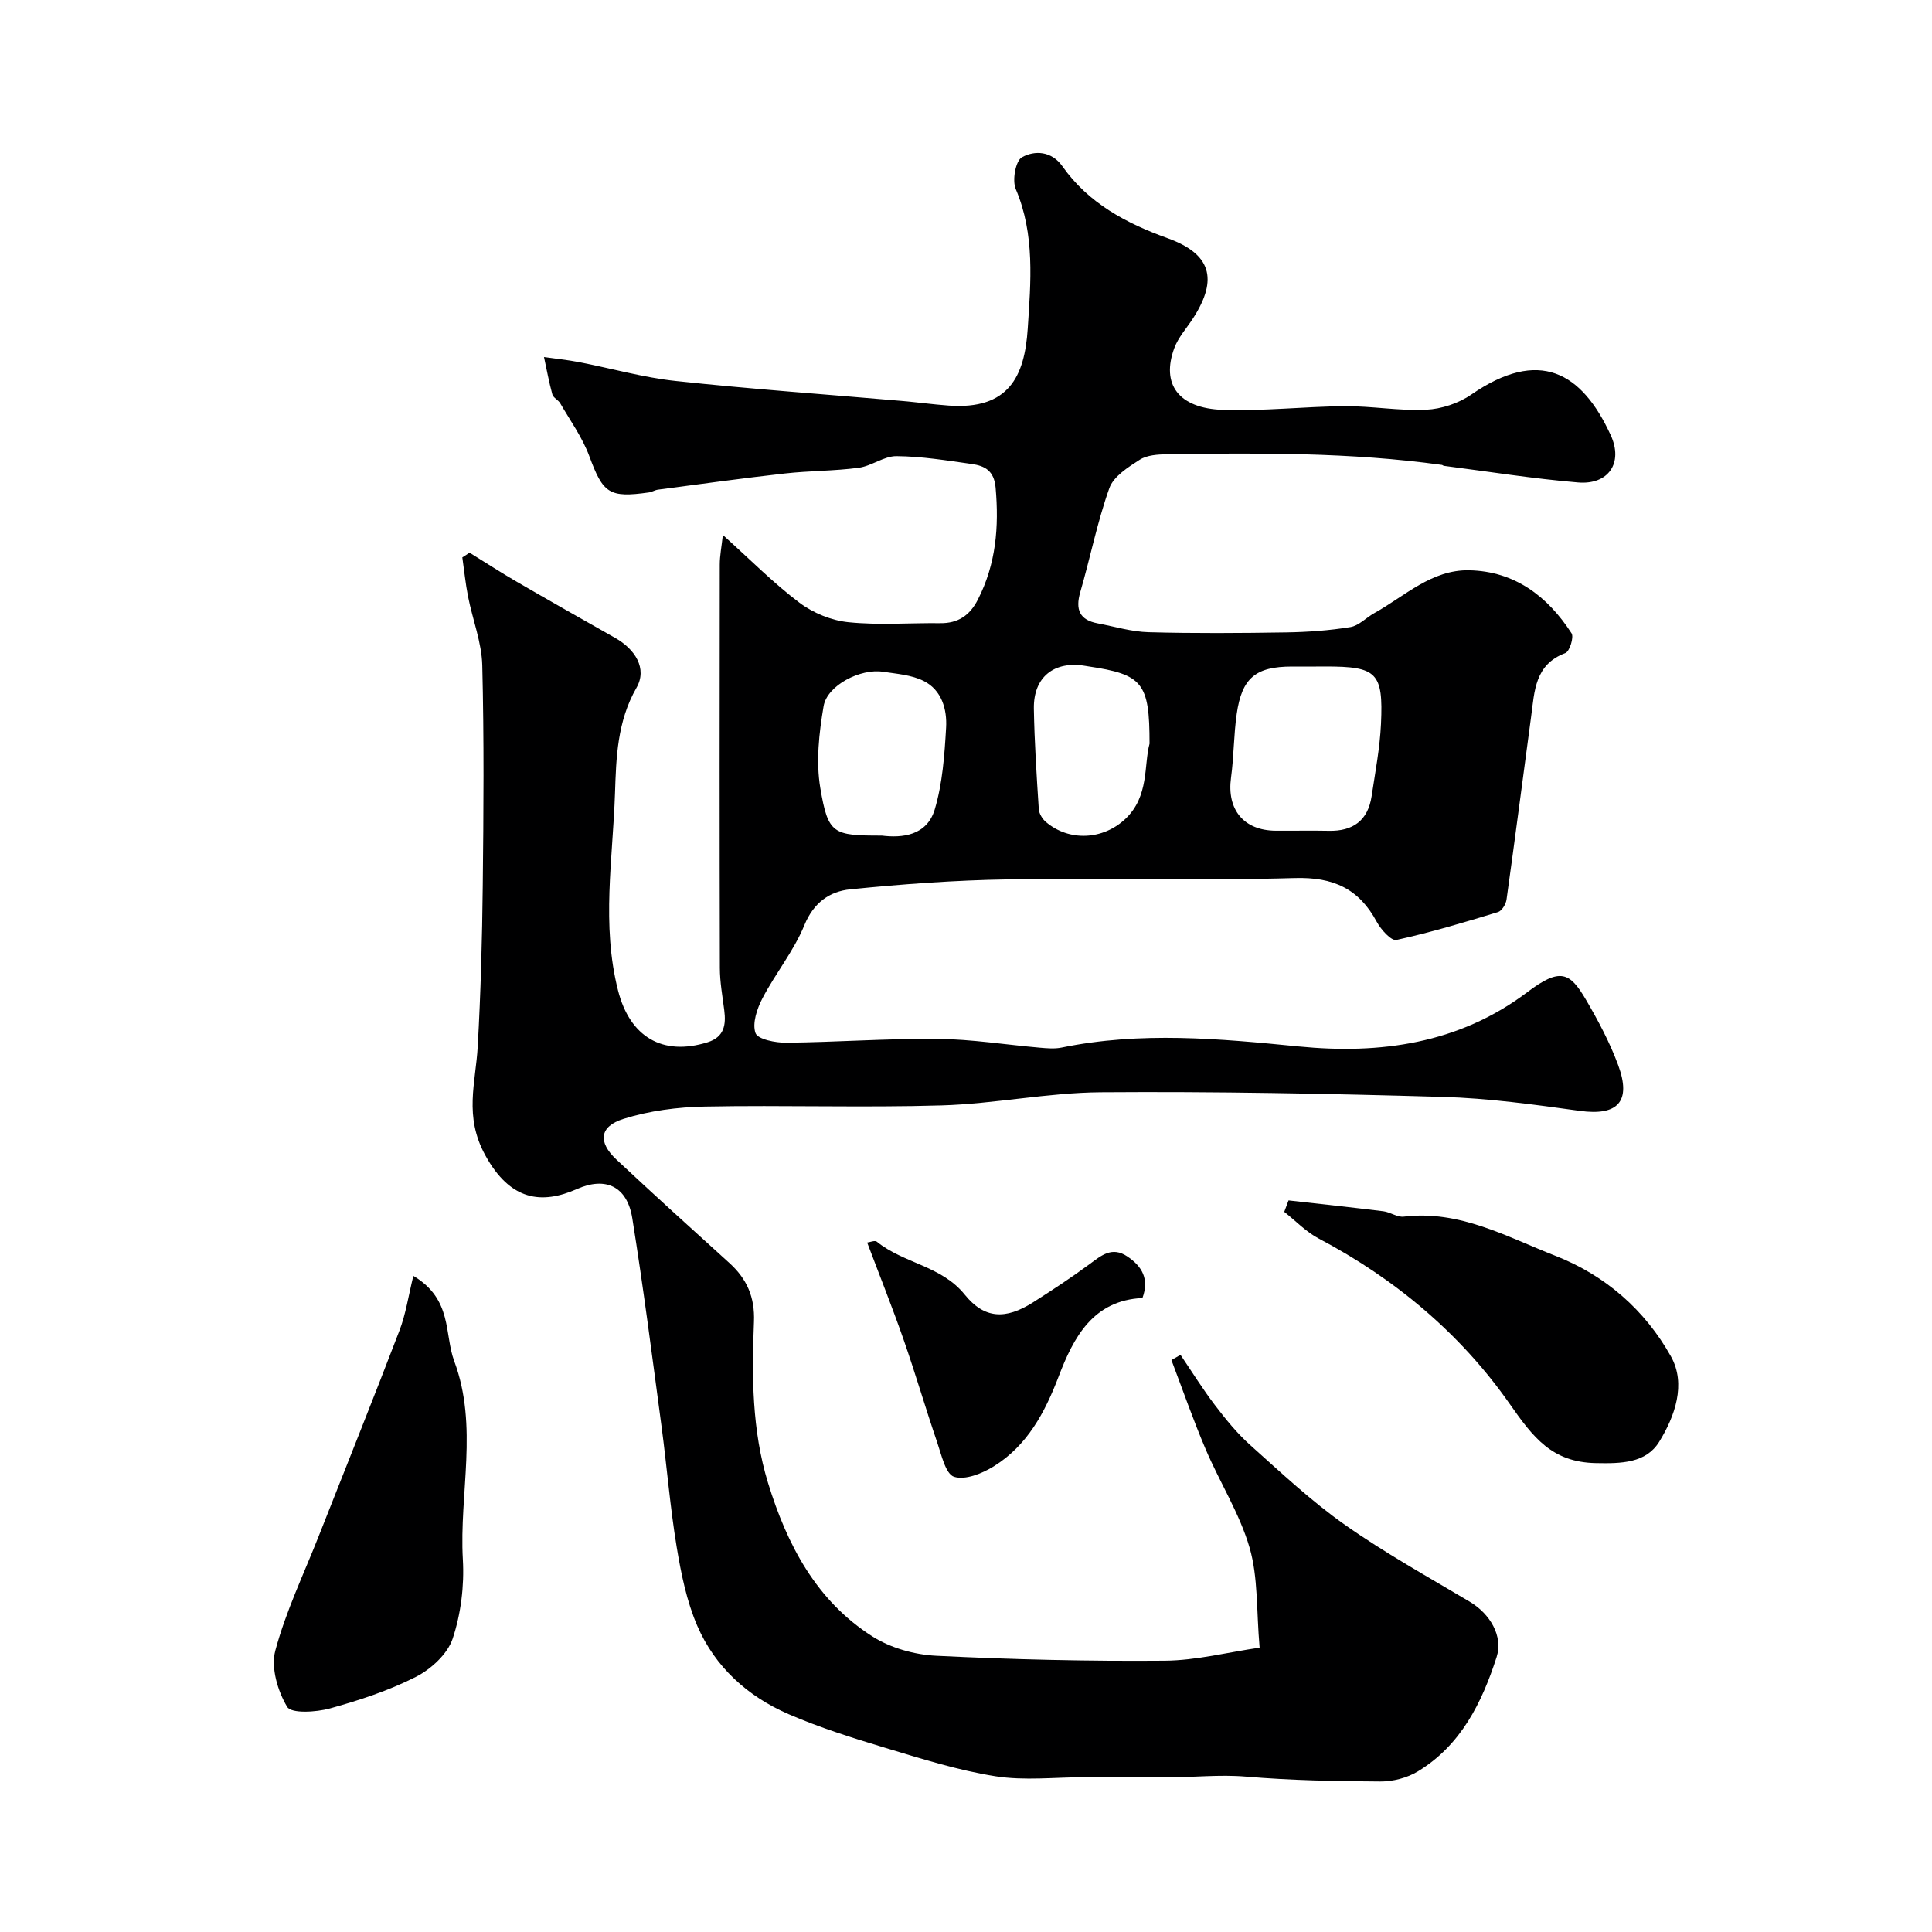
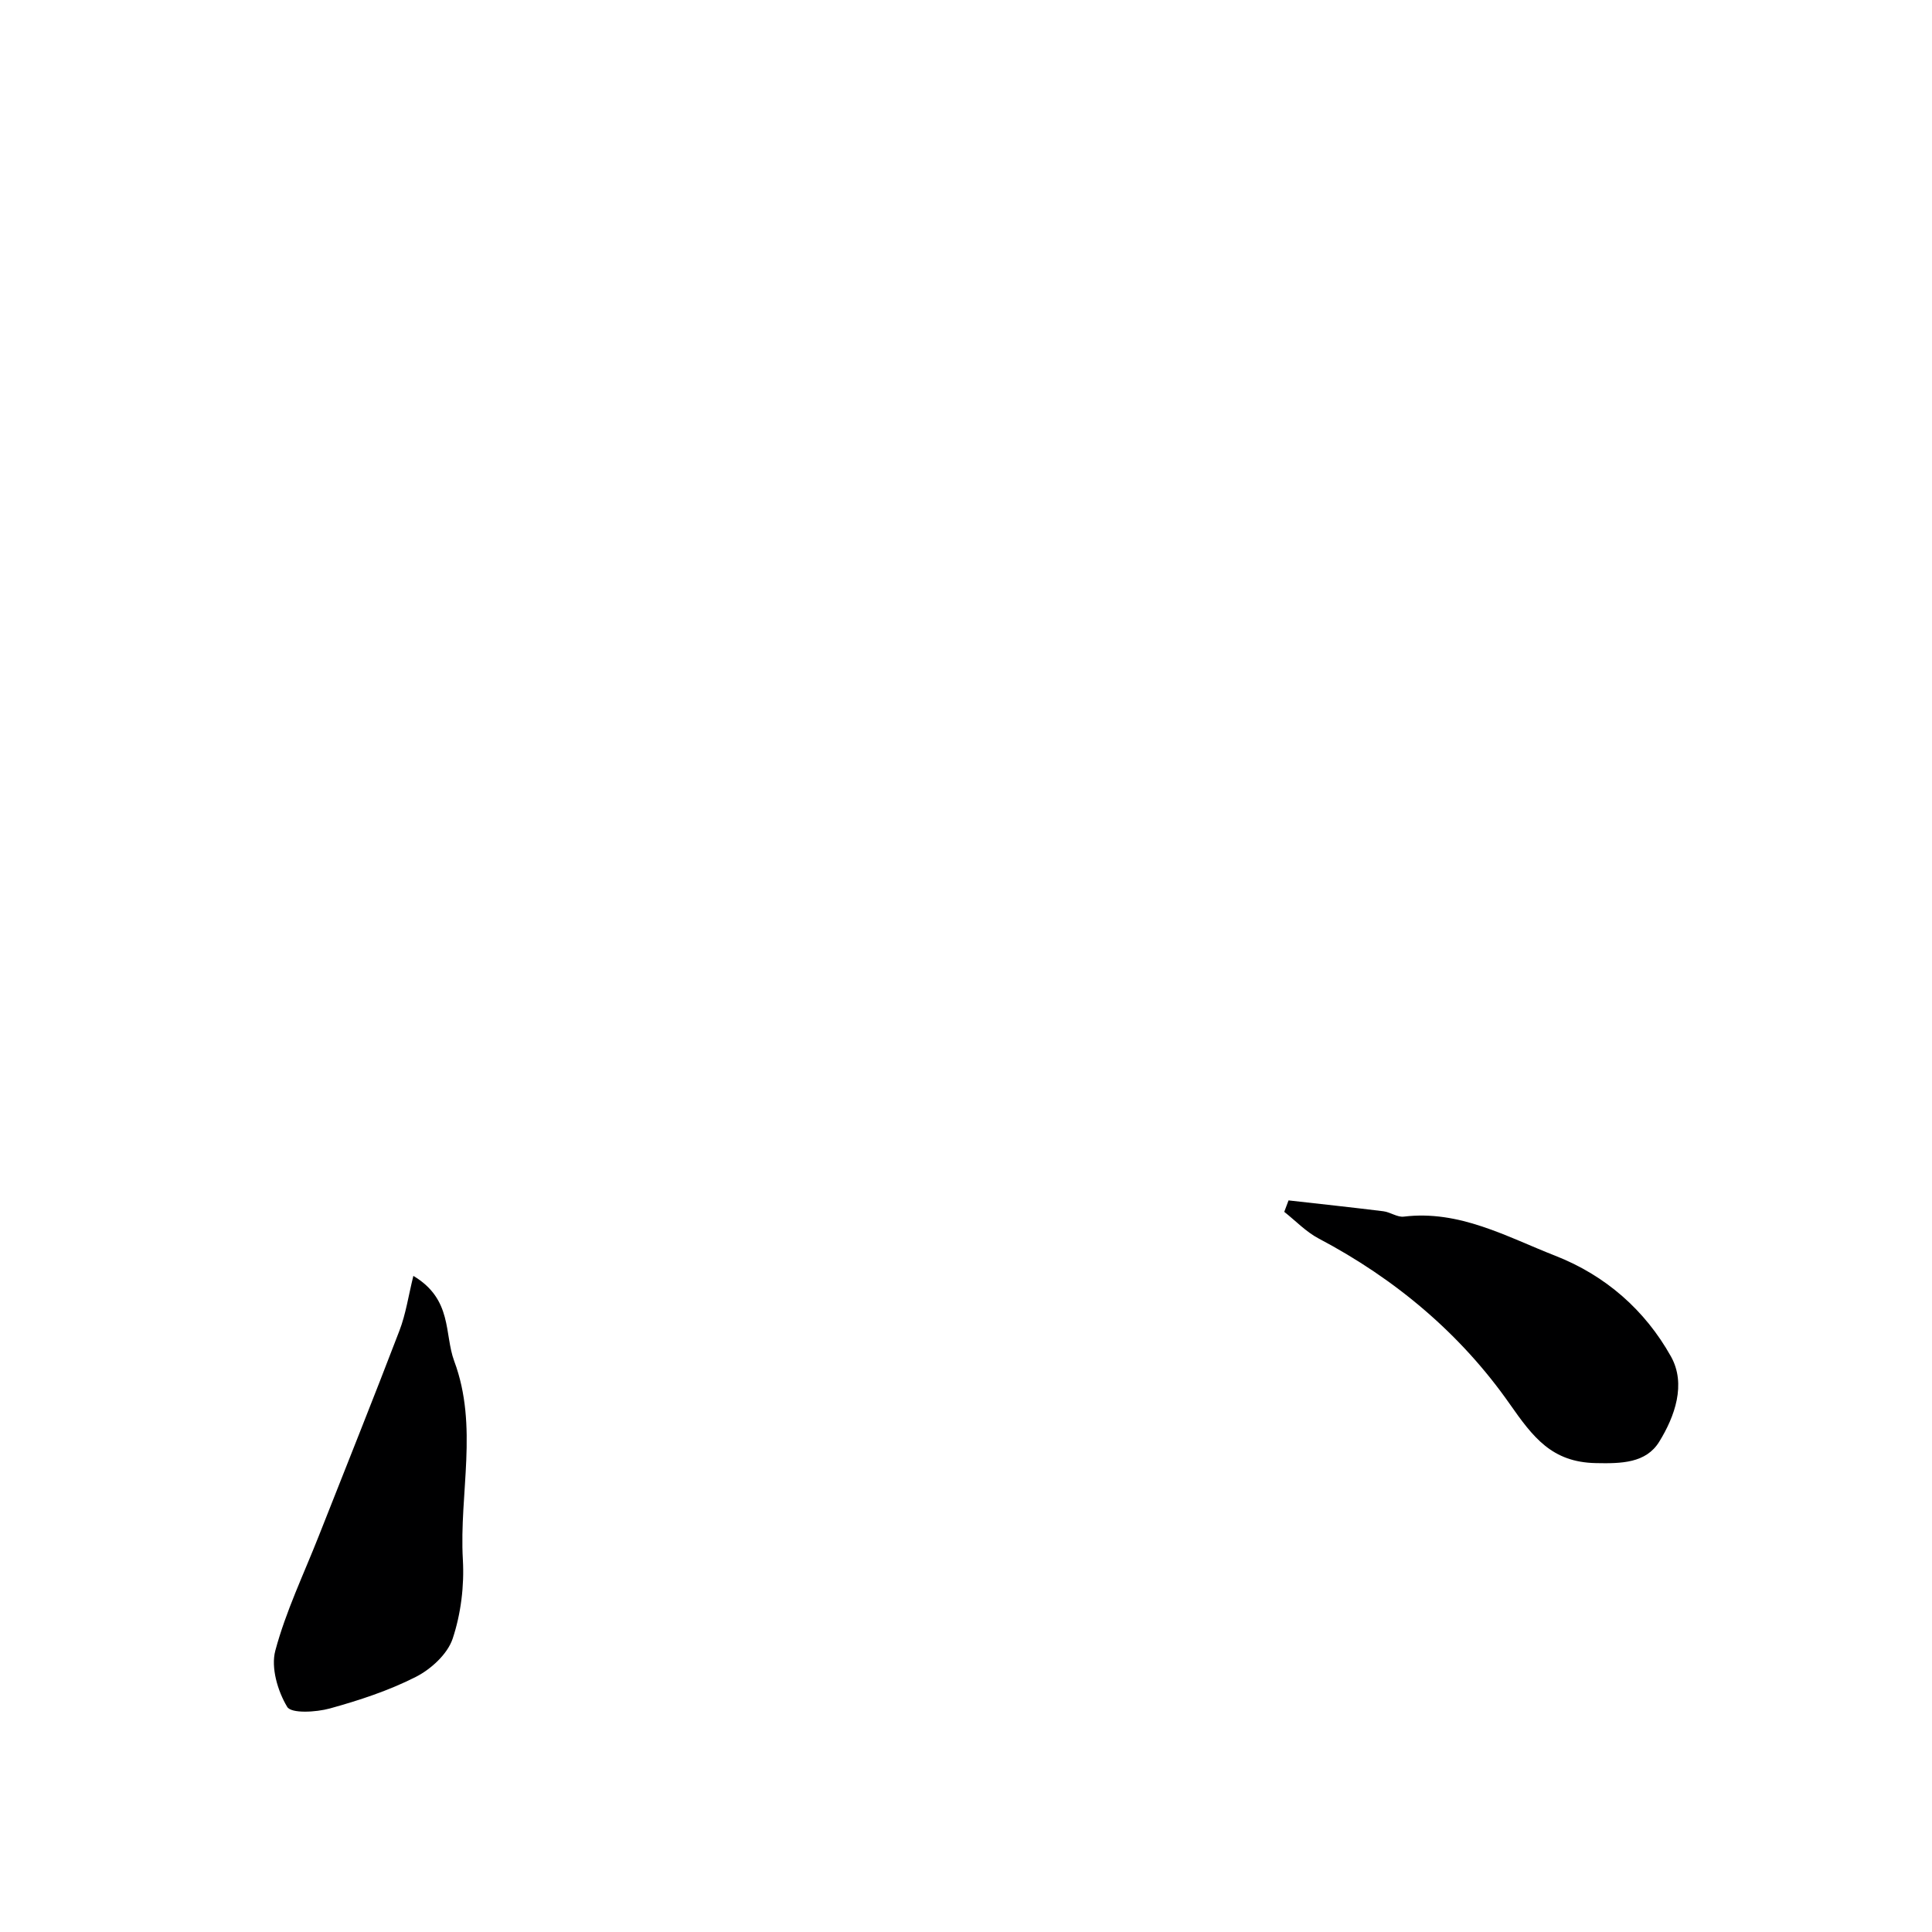
<svg xmlns="http://www.w3.org/2000/svg" enable-background="new 0 0 400 400" viewBox="0 0 400 400">
  <g fill="#000001">
-     <path d="m97.21 114.42c3.27 2.02 6.49 4.12 9.81 6.04 6.74 3.91 13.52 7.75 20.31 11.59 4.17 2.35 6.74 6.36 4.44 10.36-4 6.96-4.2 14.56-4.44 21.8-.45 13.59-2.83 27.28.63 40.86 2.44 9.6 9.2 13.63 18.53 10.72 3.45-1.08 3.85-3.59 3.46-6.63-.37-2.92-.91-5.86-.91-8.78-.07-27.83-.05-55.66-.02-83.49 0-1.83.37-3.65.64-6.13 5.74 5.16 10.51 10 15.88 14.04 2.82 2.12 6.62 3.67 10.13 4.02 6.27.64 12.65.13 18.98.2 3.71.04 6.13-1.59 7.81-4.89 3.76-7.35 4.39-15.06 3.67-23.16-.32-3.58-2.29-4.53-4.98-4.91-5.16-.73-10.36-1.58-15.54-1.62-2.6-.02-5.16 2.06-7.84 2.41-5.05.67-10.19.61-15.26 1.18-8.78.98-17.52 2.2-26.28 3.35-.64.08-1.23.48-1.87.57-8.29 1.18-9.51.18-12.35-7.51-1.43-3.86-3.93-7.33-6.02-10.94-.4-.7-1.43-1.13-1.63-1.84-.7-2.55-1.17-5.15-1.73-7.74 2.4.34 4.81.59 7.19 1.04 6.7 1.29 13.34 3.2 20.1 3.92 15.53 1.67 31.12 2.77 46.68 4.12 3.27.28 6.53.73 9.8.97 12.45.91 15.74-6.05 16.38-15.94.62-9.6 1.53-19.46-2.48-28.89-.77-1.8-.03-5.85 1.28-6.58 2.64-1.47 6.15-1.3 8.37 1.86 5.41 7.67 13.22 11.81 21.77 14.89 8.93 3.22 10.58 8.38 5.31 16.56-1.32 2.05-3.07 3.95-3.9 6.19-2.77 7.48.86 12.48 10.04 12.8 8.41.29 16.86-.7 25.3-.76 5.6-.04 11.22 1 16.79.73 3.18-.15 6.72-1.32 9.34-3.13 14.06-9.7 22.87-4.7 28.88 8.4 2.65 5.76-.49 10.32-6.77 9.79-9.28-.78-18.5-2.25-27.75-3.44-.16-.02-.3-.18-.46-.2-18.88-2.61-37.86-2.49-56.85-2.2-1.93.03-4.17.16-5.69 1.14-2.41 1.54-5.41 3.45-6.28 5.87-2.5 7.01-3.95 14.39-6.03 21.56-1.04 3.6-.13 5.74 3.62 6.44 3.51.66 7.01 1.74 10.54 1.83 9.49.26 19 .19 28.49.04 4.44-.07 8.91-.39 13.28-1.1 1.77-.29 3.28-1.97 4.98-2.91 6.3-3.5 11.86-9.01 19.62-8.85 9.43.19 16.24 5.39 21.19 13.04.53.81-.41 3.78-1.28 4.1-6.33 2.36-6.38 7.88-7.08 13.09-1.71 12.65-3.33 25.31-5.1 37.95-.13.96-.98 2.35-1.78 2.59-6.95 2.12-13.93 4.22-21.02 5.77-1.06.23-3.2-2.15-4.06-3.74-3.7-6.89-9.02-9.31-16.97-9.08-19.82.57-39.66-.04-59.49.28-10.87.17-21.75.97-32.57 2.06-4.21.42-7.55 2.71-9.47 7.39-2.18 5.34-5.99 9.99-8.69 15.16-1.13 2.16-2.15 5.2-1.44 7.2.46 1.3 4.16 2.03 6.4 2 10.45-.11 20.91-.89 31.36-.79 7.04.07 14.06 1.21 21.1 1.82 1.49.13 3.05.27 4.49-.02 16.39-3.37 32.68-1.86 49.17-.23 16.7 1.64 33.05-.52 47.25-11.23 6.8-5.13 8.8-4.19 12.14 1.51 2.54 4.34 4.94 8.84 6.68 13.54 2.82 7.61-.08 10.59-7.93 9.51-9.42-1.3-18.9-2.62-28.39-2.89-23.59-.68-47.2-1.14-70.79-.96-10.97.08-21.92 2.39-32.9 2.72-16.34.49-32.71-.08-49.05.24-5.66.11-11.5.86-16.87 2.55-5.01 1.58-5.3 4.82-1.46 8.42 7.72 7.23 15.56 14.33 23.4 21.43 3.62 3.28 5.29 7.08 5.08 12.17-.45 11.2-.43 22.45 2.91 33.34 3.93 12.8 9.98 24.37 21.57 31.77 3.77 2.41 8.75 3.81 13.26 4.03 15.74.78 31.53 1.15 47.29 1.02 6.55-.05 13.08-1.75 19.66-2.7-.68-7.76-.29-14.53-2.07-20.68-2.06-7.09-6.19-13.55-9.11-20.42-2.58-6.05-4.74-12.29-7.08-18.44.63-.36 1.26-.72 1.88-1.08 2.36 3.48 4.58 7.07 7.13 10.41 2.23 2.93 4.59 5.84 7.32 8.28 6.37 5.7 12.64 11.6 19.6 16.5 8.25 5.81 17.13 10.74 25.82 15.91 4.24 2.52 6.96 7.15 5.58 11.46-3.05 9.48-7.41 18.28-16.31 23.68-2.23 1.35-5.18 2.11-7.8 2.09-9.27-.05-18.56-.23-27.78-1.01-5.5-.47-10.9.18-16.35.13-5.67-.05-11.33-.01-17-.01-6.19 0-12.51.76-18.55-.2-7.72-1.22-15.27-3.62-22.79-5.88-6.77-2.04-13.56-4.18-20.03-6.98-8.46-3.67-15.2-9.75-18.88-18.27-2.21-5.12-3.35-10.79-4.27-16.33-1.36-8.23-2.02-16.57-3.12-24.85-1.93-14.42-3.77-28.85-6.07-43.21-1.06-6.61-5.5-8.69-11.47-6.05-7.27 3.21-13.78 2.47-18.97-7-4.45-8.12-1.98-14.95-1.56-22.52.62-11.08.92-22.2 1.04-33.3.17-15.2.28-30.41-.1-45.6-.12-4.76-2-9.47-2.94-14.23-.53-2.68-.8-5.42-1.19-8.13.5-.3 1-.64 1.49-.98zm175.26 23.58c-1.66 0-3.32 0-4.98 0-7.49.01-10.36 2.32-11.44 9.8-.63 4.37-.58 8.83-1.18 13.21-.9 6.6 2.62 10.94 9.25 10.98 3.65.03 7.31-.06 10.96.02 5.03.12 8.14-2.12 8.9-7.17.75-4.99 1.71-9.98 1.94-15 .49-10.62-.87-11.85-11.46-11.85-.66.01-1.32.01-1.99.01zm-89.91 35c4.18.52 9.34.04 10.97-5.42 1.61-5.4 2.02-11.24 2.35-16.92.22-3.8-.91-7.8-4.63-9.67-2.5-1.26-5.57-1.48-8.43-1.91-4.65-.72-11.56 2.79-12.3 7.12-.95 5.56-1.61 11.49-.68 16.97 1.62 9.56 2.62 9.83 12.72 9.83zm55.44-19.03c.01-12.67-1.43-14.33-12.71-16.01-.16-.02-.33-.05-.49-.08-6.54-1.14-10.86 2.26-10.75 8.85.12 6.93.57 13.86 1.02 20.78.06.93.73 2.04 1.46 2.66 4.83 4.12 11.86 3.72 16.45-.61 4.98-4.7 3.81-11.12 5.02-15.59z" />
    <path d="m85.58 264.16c8.16 4.86 6.37 12.02 8.46 17.64 5.05 13.53 1.01 27.4 1.79 41.09.31 5.45-.4 11.25-2.12 16.4-1.07 3.18-4.48 6.3-7.63 7.9-5.6 2.84-11.71 4.85-17.79 6.53-2.84.78-7.98 1.09-8.83-.33-1.97-3.27-3.4-8.13-2.46-11.64 2.17-8.11 5.87-15.81 8.97-23.67 5.59-14.18 11.27-28.32 16.72-42.56 1.33-3.45 1.86-7.18 2.89-11.36z" />
    <path d="m266.78 248.53c6.55.74 13.1 1.44 19.64 2.25 1.43.18 2.88 1.27 4.21 1.11 11.54-1.4 21.27 4.15 31.37 8.1 10.41 4.07 18.59 11.27 23.95 20.85 3.2 5.71.81 12.42-2.43 17.66-2.74 4.44-7.84 4.53-13.12 4.42-9.11-.18-12.98-5.33-17.83-12.25-10.15-14.51-23.7-25.9-39.57-34.26-2.61-1.38-4.75-3.65-7.11-5.51.3-.78.6-1.57.89-2.37z" />
-     <path d="m236.53 268.74c-10.26.48-14.28 8.19-17.35 16.25-2.87 7.52-6.5 14.28-13.42 18.59-2.39 1.49-5.93 2.91-8.23 2.17-1.75-.56-2.61-4.53-3.49-7.11-2.41-7.04-4.49-14.2-6.94-21.23-2.34-6.71-4.98-13.31-7.56-20.15.54-.06 1.59-.52 2-.18 5.54 4.5 13.36 4.96 18.2 10.96 4.09 5.06 8.48 5.19 14.14 1.6 3.97-2.53 7.92-5.12 11.7-7.91 2.46-1.82 4.66-3.73 7.84-1.58 3.05 2.05 4.55 4.67 3.11 8.59z" />
  </g>
</svg>